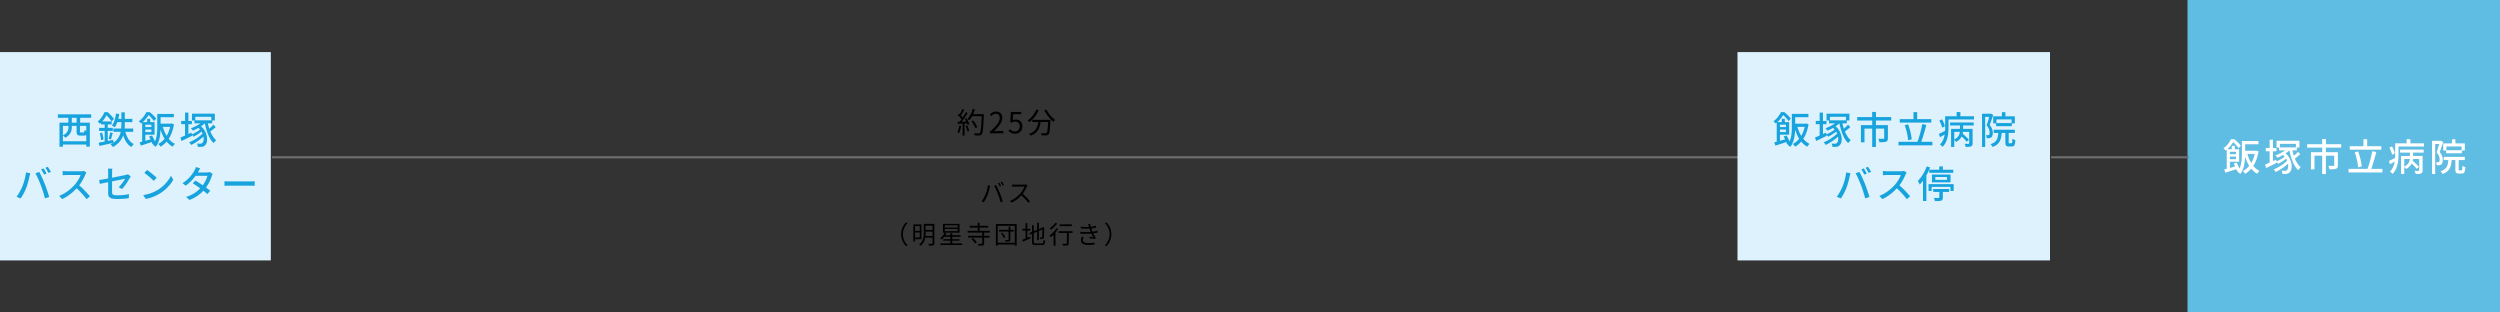
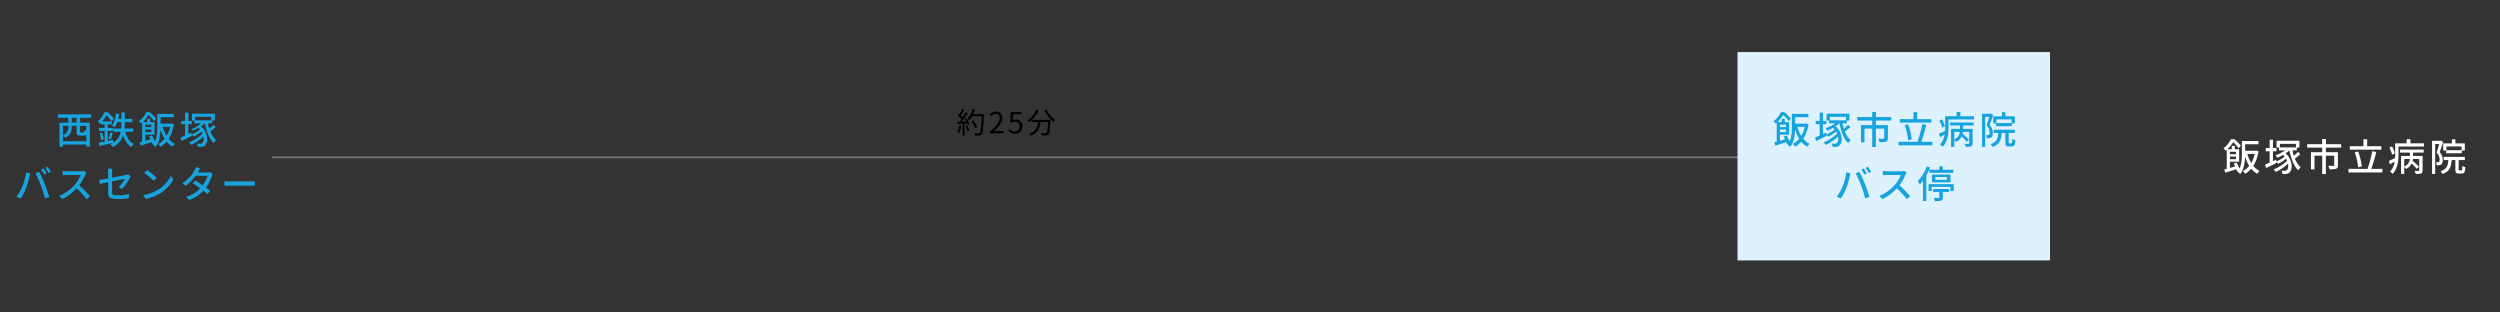
<svg xmlns="http://www.w3.org/2000/svg" width="1200" height="150" viewBox="0 0 1200 150">
  <rect x="0" y="0" width="1200" height="150" fill="#333333" stroke="none" />
  <g transform="translate(-360 -3103)">
-     <path d="M0,0H130V100H0Z" transform="translate(360 3128)" fill="#ddf2fd" />
-     <path d="M25.644,19.794h12.51V21.36H25.644Zm-1.1-8.928h14.58V22.4h-1.71V12.432H26.2V22.44H24.546Zm8.208.684h1.638v3.564a.6.6,0,0,0,.081.387.6.6,0,0,0,.387.081h1.206a.423.423,0,0,0,.288-.081.6.6,0,0,0,.135-.333,6,6,0,0,0,.063-.774,2.155,2.155,0,0,0,.414.243,4.972,4.972,0,0,0,.522.207q.27.09.5.162a4.581,4.581,0,0,1-.288,1.269,1.237,1.237,0,0,1-.54.639,1.889,1.889,0,0,1-.882.18H34.608a2.885,2.885,0,0,1-1.152-.18,1.011,1.011,0,0,1-.549-.612,3.68,3.68,0,0,1-.153-1.188ZM23.79,6.888H39.774V8.544H23.79Zm5,1.206h1.674v3.672H28.794Zm3.978,0h1.71v3.672h-1.71Zm-3.888,3.15h1.584v1.764a7.055,7.055,0,0,1-.243,1.791,4.865,4.865,0,0,1-.918,1.782A5.892,5.892,0,0,1,27.336,18.1,2.409,2.409,0,0,0,27,17.724q-.225-.216-.459-.423a2.913,2.913,0,0,0-.414-.315A5.493,5.493,0,0,0,27.9,15.735a3.608,3.608,0,0,0,.783-1.386,5.125,5.125,0,0,0,.2-1.377ZM50.43,13.692h9.5v1.584h-9.5Zm5.562.882a13.453,13.453,0,0,0,1.512,3.96,6.6,6.6,0,0,0,2.718,2.61,3.359,3.359,0,0,0-.414.414q-.216.252-.414.513a3.845,3.845,0,0,0-.324.5,7.807,7.807,0,0,1-2.88-3.1,17.659,17.659,0,0,1-1.62-4.59Zm-4.3-8.082,1.584.27a24.115,24.115,0,0,1-.855,3.519,11.88,11.88,0,0,1-1.305,2.835,2.71,2.71,0,0,0-.4-.279q-.261-.153-.531-.3t-.468-.234a9.145,9.145,0,0,0,1.251-2.592A19.357,19.357,0,0,0,51.69,6.492Zm2.574-.558H55.9V11.64q0,1.08-.1,2.232a13.3,13.3,0,0,1-.414,2.322,10.444,10.444,0,0,1-.936,2.3A9.608,9.608,0,0,1,52.8,20.667a11.818,11.818,0,0,1-2.565,1.9,4.789,4.789,0,0,0-.333-.414q-.207-.234-.432-.459a4.154,4.154,0,0,0-.441-.387,10.305,10.305,0,0,0,2.484-1.674,7.994,7.994,0,0,0,1.53-1.926,8.474,8.474,0,0,0,.819-2.052,11.983,11.983,0,0,0,.333-2.07q.072-1.026.072-1.944ZM52.1,9.048H59.52v1.584H51.726ZM44.49,10.272H49.6v1.44H44.49Zm-.918,3.1H50.16v1.476H43.572Zm.306,2.574,1.116-.27a14.284,14.284,0,0,1,.459,1.7,13.1,13.1,0,0,1,.243,1.575l-1.206.324a10,10,0,0,0-.2-1.611Q44.112,16.734,43.878,15.942Zm-.5,4.536q.9-.162,2.034-.378t2.394-.468l2.52-.5.144,1.422q-1.764.4-3.546.783l-3.186.693Zm5.49-4.968,1.278.324q-.234.792-.468,1.647t-.432,1.449l-1.08-.306q.126-.432.261-.981t.261-1.116Q48.81,15.96,48.864,15.51Zm-2.628-4.68h1.476v9.756l-1.476.252Zm-.072-5.022h.882V6.15h.5v.432a22.248,22.248,0,0,1-1.413,2.34,14.076,14.076,0,0,1-2.223,2.52,3.223,3.223,0,0,0-.288-.4,4.863,4.863,0,0,0-.378-.4,2.737,2.737,0,0,0-.36-.3A10.455,10.455,0,0,0,44.31,8.895a12.965,12.965,0,0,0,1.1-1.584A12.151,12.151,0,0,0,46.164,5.808Zm.288,0h1.224q.522.468,1.1,1.044t1.08,1.143a13.015,13.015,0,0,1,.828,1.017l-1.116,1.3a12.343,12.343,0,0,0-.756-1.071q-.468-.6-1.008-1.2a11.848,11.848,0,0,0-1.044-1.026h-.306Zm25.6,5.544h6.174V12.9H72.048Zm1.944,1.008a20.022,20.022,0,0,0,1.323,3.627A12.766,12.766,0,0,0,77.3,18.993,9.147,9.147,0,0,0,80,21.072a3.849,3.849,0,0,0-.4.387,6.239,6.239,0,0,0-.414.5,4.935,4.935,0,0,0-.315.468,10.594,10.594,0,0,1-2.8-2.358,13.832,13.832,0,0,1-2.052-3.321,25.59,25.59,0,0,1-1.4-4.059ZM66.648,9.03h1.458v2.106H66.648Zm-2.412,1.6h1.53v10.1h-1.53Zm.918,2.376H69.42v1.17H65.154ZM63.03,20.316q.792-.2,1.809-.468t2.151-.594l2.268-.648.2,1.368q-1.53.522-3.06,1.017t-2.79.909Zm4.536-2.772,1.368-.522q.342.576.675,1.224t.6,1.269a9.832,9.832,0,0,1,.414,1.107l-1.458.63a8.577,8.577,0,0,0-.387-1.143q-.261-.639-.576-1.314T67.566,17.544Zm-2.412-6.912h5.04v5.994h-5.04V15.4h3.51V11.856h-3.51Zm7.164-3.96h7.128V8.256H72.318Zm-.828,0h1.6v6.282q0,1.08-.09,2.34a24.008,24.008,0,0,1-.324,2.556,13.336,13.336,0,0,1-.7,2.493,8.324,8.324,0,0,1-1.242,2.169,2,2,0,0,0-.378-.351q-.252-.189-.5-.36a3.132,3.132,0,0,0-.45-.261,7.715,7.715,0,0,0,1.134-1.989,12.112,12.112,0,0,0,.621-2.214,18.533,18.533,0,0,0,.27-2.268q.063-1.125.063-2.115Zm6.408,4.68H78.2l.306-.054.99.36a20.243,20.243,0,0,1-1.368,4.815,13.684,13.684,0,0,1-2.214,3.573,11.309,11.309,0,0,1-2.862,2.376,5.13,5.13,0,0,0-.306-.441q-.2-.261-.414-.5a3.291,3.291,0,0,0-.378-.36,10.185,10.185,0,0,0,2.709-2.115,11.785,11.785,0,0,0,2.025-3.132A16.409,16.409,0,0,0,77.9,11.694ZM66.27,5.808h.918V6.15h.5v.468q-.378.666-.945,1.467a17.781,17.781,0,0,1-1.314,1.629,13.958,13.958,0,0,1-1.7,1.584,3.9,3.9,0,0,0-.315-.387q-.189-.207-.4-.4a2.1,2.1,0,0,0-.4-.3,10.357,10.357,0,0,0,2.241-2.151A13.047,13.047,0,0,0,66.27,5.808Zm.45,0h1.152q.558.45,1.152,1T70.14,7.914a10.473,10.473,0,0,1,.846,1.008l-1.08,1.206a12.481,12.481,0,0,0-.774-1.017q-.486-.585-1.044-1.17a10.694,10.694,0,0,0-1.08-1H66.72Zm16.254,4.23H88.1v1.584h-5.13Zm6.372-.288H97.86v1.44H89.346ZM84.828,6.06h1.6V17.382h-1.6ZM82.614,17.994q1.008-.4,2.421-1.035t2.853-1.305l.378,1.494L85.62,18.471q-1.35.675-2.484,1.2ZM88.14,6.564H99.12V9.822H97.446V8.058h-7.7V9.822h-1.6Zm2.556,6.39,1.188-.774a8.037,8.037,0,0,1,1.989,1.962A8.4,8.4,0,0,1,95.007,16.4a8.013,8.013,0,0,1,.4,2.223,5.623,5.623,0,0,1-.243,1.89,2.6,2.6,0,0,1-.774,1.242,2.459,2.459,0,0,1-.909.585,3.391,3.391,0,0,1-1.071.153q-.288.018-.675.009t-.765-.027a4.456,4.456,0,0,0-.126-.792,2.944,2.944,0,0,0-.306-.792q.45.054.855.072t.675.018a2.2,2.2,0,0,0,.585-.072.973.973,0,0,0,.477-.324,1.608,1.608,0,0,0,.5-.882,4.712,4.712,0,0,0,.117-1.449,6.216,6.216,0,0,0-.378-1.764,7.759,7.759,0,0,0-.981-1.845A7.535,7.535,0,0,0,90.7,12.954Zm2.682-2.682,1.314.576a14.444,14.444,0,0,1-1.8,1.476,22.807,22.807,0,0,1-2.124,1.323q-1.1.6-2.124,1.071-.108-.144-.3-.36t-.378-.441a2.407,2.407,0,0,0-.351-.351,22.3,22.3,0,0,0,2.106-.891,17.545,17.545,0,0,0,2.007-1.134A12.736,12.736,0,0,0,93.378,10.272Zm2.25.252a26.775,26.775,0,0,0,.639,2.637,18.713,18.713,0,0,0,.918,2.466,14.045,14.045,0,0,0,1.179,2.106,7.175,7.175,0,0,0,1.44,1.575,3.825,3.825,0,0,0-.441.387q-.243.243-.468.5a3.9,3.9,0,0,0-.369.5,10.015,10.015,0,0,1-1.89-2.547,19.3,19.3,0,0,1-1.413-3.42,37.364,37.364,0,0,1-.981-3.9Zm-3.348,3.4,1.062.72a14.073,14.073,0,0,1-1.287,1.044q-.765.558-1.584,1.062t-1.539.864q-.18-.252-.45-.576a3.114,3.114,0,0,0-.54-.522,13.442,13.442,0,0,0,1.539-.7q.819-.432,1.575-.927A7.7,7.7,0,0,0,92.28,13.926Zm1.062,2.034,1.134.792a15.892,15.892,0,0,1-1.4,1.332q-.8.684-1.719,1.332t-1.845,1.206a18.158,18.158,0,0,1-1.791.954,4.726,4.726,0,0,0-.414-.657,4.408,4.408,0,0,0-.54-.621,15.313,15.313,0,0,0,1.782-.81q.918-.486,1.818-1.071A18.331,18.331,0,0,0,92.037,17.2,11.413,11.413,0,0,0,93.342,15.96Zm5.13-4.14,1.062,1.242q-.756.63-1.584,1.287a15.948,15.948,0,0,1-1.53,1.089l-.81-1.026q.45-.324.981-.765t1.035-.927A11.061,11.061,0,0,0,98.472,11.82ZM16.9,32.834a7.22,7.22,0,0,1,.5.756q.261.45.513.9t.432.81l-1.17.5q-.27-.54-.675-1.26a13.588,13.588,0,0,0-.765-1.224Zm2.034-.774q.234.342.513.792t.549.891q.27.441.432.765l-1.17.522q-.288-.576-.693-1.278a12.1,12.1,0,0,0-.783-1.206Zm-12.2,9.45q.288-.738.567-1.566t.513-1.719q.234-.891.405-1.773t.261-1.692l2.034.414q-.054.234-.126.513t-.135.549q-.063.27-.117.468-.09.432-.243,1.107t-.369,1.44q-.216.765-.459,1.548t-.513,1.449q-.324.846-.756,1.737T6.87,45.722q-.486.846-.972,1.548l-1.962-.828A20.107,20.107,0,0,0,5.52,43.985,24.87,24.87,0,0,0,6.726,41.51Zm8.874-.558q-.27-.7-.6-1.494t-.684-1.593q-.351-.8-.693-1.5t-.63-1.206l1.854-.612q.27.5.621,1.206t.711,1.5q.36.8.7,1.593t.612,1.476q.252.648.549,1.458t.594,1.665q.3.855.549,1.656t.432,1.449l-2.052.666q-.234-.99-.558-2.07t-.675-2.16Q15.978,41.906,15.6,40.952Zm21.87-6.066a2.75,2.75,0,0,0-.27.414,4.048,4.048,0,0,0-.252.522q-.378.864-.927,1.926a23.378,23.378,0,0,1-1.242,2.115A17.593,17.593,0,0,1,33.33,41.78a26.16,26.16,0,0,1-2.187,2.214,23.785,23.785,0,0,1-2.529,1.989,19.719,19.719,0,0,1-2.754,1.575L24.4,46.028a17.465,17.465,0,0,0,2.817-1.422,20.312,20.312,0,0,0,2.529-1.854,21.805,21.805,0,0,0,2.052-2,15.2,15.2,0,0,0,1.188-1.521,17.314,17.314,0,0,0,1.026-1.683A7.947,7.947,0,0,0,34.662,36H28.056q-.342,0-.747.027t-.738.054q-.333.027-.477.027V34.076q.18.018.54.045l.756.054q.4.027.666.027h6.678a7.135,7.135,0,0,0,.918-.054,4.123,4.123,0,0,0,.648-.126Zm-3.906,5.706q.72.594,1.512,1.332t1.548,1.521q.756.783,1.413,1.5t1.107,1.278l-1.584,1.4q-.666-.9-1.53-1.89t-1.836-1.989q-.972-1-1.944-1.863Zm14.346,4.05V34.8q0-.288-.009-.612t-.036-.648a4.591,4.591,0,0,0-.081-.576h2.142a8.43,8.43,0,0,0-.108.9q-.036.5-.036.936v9.36a2.086,2.086,0,0,0,.18.945,1.056,1.056,0,0,0,.72.495,6.458,6.458,0,0,0,1.566.144q1.008,0,1.962-.063t1.872-.189q.918-.126,1.818-.306l-.072,1.944q-.774.108-1.674.2t-1.9.135q-1,.045-2.043.045a11.126,11.126,0,0,1-2.232-.18,3.183,3.183,0,0,1-1.3-.531,1.739,1.739,0,0,1-.612-.891A4.4,4.4,0,0,1,47.91,44.642Zm10.836-7.974q-.09.162-.243.4t-.261.432q-.306.558-.729,1.251T56.6,40.16q-.486.72-1.017,1.386a14.187,14.187,0,0,1-1.053,1.188l-1.566-.918a12.719,12.719,0,0,0,1.251-1.332q.6-.738,1.08-1.458a12.132,12.132,0,0,0,.729-1.224q-.162.036-.783.162l-1.557.315-2.052.414-2.268.459q-1.152.234-2.214.441t-1.908.387q-.846.18-1.314.288l-.342-1.89q.5-.054,1.359-.189t1.926-.333q1.071-.2,2.241-.423t2.3-.45l2.133-.423q1-.2,1.719-.351t1.026-.225a6.173,6.173,0,0,0,.621-.162,2.072,2.072,0,0,0,.477-.216Zm7.848-3.078q.486.324,1.116.8T69,35.408q.657.54,1.251,1.044a10.407,10.407,0,0,1,.954.9L69.78,38.81q-.342-.36-.9-.873t-1.2-1.062q-.639-.549-1.269-1.044t-1.134-.837ZM64.74,45.632a20.407,20.407,0,0,0,2.79-.621,18.109,18.109,0,0,0,2.349-.882,19.862,19.862,0,0,0,1.935-1.017,15.971,15.971,0,0,0,2.655-2.034A18.966,18.966,0,0,0,76.6,38.7a13.663,13.663,0,0,0,1.458-2.376l1.1,1.962a16.336,16.336,0,0,1-1.593,2.34,19.619,19.619,0,0,1-2.133,2.241A17.764,17.764,0,0,1,72.84,44.8a22.2,22.2,0,0,1-1.971,1.08,19.214,19.214,0,0,1-2.3.936,18.769,18.769,0,0,1-2.619.666Zm25.038-6.966q.846.5,1.818,1.125t1.944,1.3q.972.675,1.845,1.305t1.5,1.17l-1.332,1.584q-.612-.558-1.467-1.242t-1.836-1.4q-.981-.72-1.944-1.377t-1.773-1.179Zm8.334-3.186a4.893,4.893,0,0,0-.261.531q-.135.315-.225.585A18.526,18.526,0,0,1,96.9,38.5a19.283,19.283,0,0,1-1.1,2.115A16.909,16.909,0,0,1,91.317,45.6a16.991,16.991,0,0,1-4.365,2.367l-1.638-1.44a15.892,15.892,0,0,0,3.141-1.314,15.161,15.161,0,0,0,2.439-1.683,16.33,16.33,0,0,0,1.854-1.845,13.737,13.737,0,0,0,1.233-1.728,17.625,17.625,0,0,0,.99-1.872,9.55,9.55,0,0,0,.6-1.692H89.148l.684-1.62H95.3a4.969,4.969,0,0,0,.738-.054,3.294,3.294,0,0,0,.612-.144ZM92.1,32.816q-.27.4-.531.864t-.4.738A22.944,22.944,0,0,1,89.7,36.632,21.554,21.554,0,0,1,87.654,39a18.232,18.232,0,0,1-2.52,2.115L83.6,39.926a15.127,15.127,0,0,0,2.691-2.088,16.963,16.963,0,0,0,1.881-2.178,17.624,17.624,0,0,0,1.188-1.872,6.667,6.667,0,0,0,.369-.747,6.547,6.547,0,0,0,.315-.873Zm11.646,6.156.747.045q.441.027.954.045t.981.018h9.792q.648,0,1.17-.045t.846-.063V41.2l-.864-.054q-.558-.036-1.152-.036h-9.792q-.738,0-1.476.027t-1.206.063Z" transform="translate(364 3151)" fill="#17a3dd" />
+     <path d="M25.644,19.794h12.51V21.36H25.644Zm-1.1-8.928h14.58V22.4h-1.71V12.432H26.2V22.44H24.546Zm8.208.684h1.638v3.564a.6.6,0,0,0,.081.387.6.6,0,0,0,.387.081h1.206a.423.423,0,0,0,.288-.081.6.6,0,0,0,.135-.333,6,6,0,0,0,.063-.774,2.155,2.155,0,0,0,.414.243,4.972,4.972,0,0,0,.522.207q.27.09.5.162a4.581,4.581,0,0,1-.288,1.269,1.237,1.237,0,0,1-.54.639,1.889,1.889,0,0,1-.882.18H34.608a2.885,2.885,0,0,1-1.152-.18,1.011,1.011,0,0,1-.549-.612,3.68,3.68,0,0,1-.153-1.188ZM23.79,6.888H39.774V8.544H23.79Zm5,1.206h1.674v3.672H28.794Zm3.978,0h1.71v3.672h-1.71Zm-3.888,3.15h1.584v1.764a7.055,7.055,0,0,1-.243,1.791,4.865,4.865,0,0,1-.918,1.782A5.892,5.892,0,0,1,27.336,18.1,2.409,2.409,0,0,0,27,17.724q-.225-.216-.459-.423a2.913,2.913,0,0,0-.414-.315A5.493,5.493,0,0,0,27.9,15.735a3.608,3.608,0,0,0,.783-1.386,5.125,5.125,0,0,0,.2-1.377ZM50.43,13.692h9.5v1.584h-9.5Zm5.562.882a13.453,13.453,0,0,0,1.512,3.96,6.6,6.6,0,0,0,2.718,2.61,3.359,3.359,0,0,0-.414.414q-.216.252-.414.513a3.845,3.845,0,0,0-.324.5,7.807,7.807,0,0,1-2.88-3.1,17.659,17.659,0,0,1-1.62-4.59Zm-4.3-8.082,1.584.27a24.115,24.115,0,0,1-.855,3.519,11.88,11.88,0,0,1-1.305,2.835,2.71,2.71,0,0,0-.4-.279q-.261-.153-.531-.3t-.468-.234a9.145,9.145,0,0,0,1.251-2.592A19.357,19.357,0,0,0,51.69,6.492Zm2.574-.558H55.9V11.64q0,1.08-.1,2.232a13.3,13.3,0,0,1-.414,2.322,10.444,10.444,0,0,1-.936,2.3A9.608,9.608,0,0,1,52.8,20.667a11.818,11.818,0,0,1-2.565,1.9,4.789,4.789,0,0,0-.333-.414q-.207-.234-.432-.459a4.154,4.154,0,0,0-.441-.387,10.305,10.305,0,0,0,2.484-1.674,7.994,7.994,0,0,0,1.53-1.926,8.474,8.474,0,0,0,.819-2.052,11.983,11.983,0,0,0,.333-2.07q.072-1.026.072-1.944ZM52.1,9.048H59.52v1.584H51.726ZM44.49,10.272H49.6v1.44H44.49Zm-.918,3.1H50.16v1.476H43.572Zm.306,2.574,1.116-.27a14.284,14.284,0,0,1,.459,1.7,13.1,13.1,0,0,1,.243,1.575l-1.206.324a10,10,0,0,0-.2-1.611Q44.112,16.734,43.878,15.942Zm-.5,4.536q.9-.162,2.034-.378t2.394-.468l2.52-.5.144,1.422q-1.764.4-3.546.783l-3.186.693Zm5.49-4.968,1.278.324q-.234.792-.468,1.647t-.432,1.449l-1.08-.306q.126-.432.261-.981t.261-1.116Q48.81,15.96,48.864,15.51Zm-2.628-4.68h1.476v9.756l-1.476.252Zm-.072-5.022h.882V6.15h.5v.432a22.248,22.248,0,0,1-1.413,2.34,14.076,14.076,0,0,1-2.223,2.52,3.223,3.223,0,0,0-.288-.4,4.863,4.863,0,0,0-.378-.4,2.737,2.737,0,0,0-.36-.3A10.455,10.455,0,0,0,44.31,8.895a12.965,12.965,0,0,0,1.1-1.584A12.151,12.151,0,0,0,46.164,5.808Zm.288,0h1.224q.522.468,1.1,1.044t1.08,1.143a13.015,13.015,0,0,1,.828,1.017l-1.116,1.3a12.343,12.343,0,0,0-.756-1.071q-.468-.6-1.008-1.2a11.848,11.848,0,0,0-1.044-1.026h-.306Zm25.6,5.544h6.174V12.9H72.048Zm1.944,1.008a20.022,20.022,0,0,0,1.323,3.627A12.766,12.766,0,0,0,77.3,18.993,9.147,9.147,0,0,0,80,21.072a3.849,3.849,0,0,0-.4.387,6.239,6.239,0,0,0-.414.5,4.935,4.935,0,0,0-.315.468,10.594,10.594,0,0,1-2.8-2.358,13.832,13.832,0,0,1-2.052-3.321,25.59,25.59,0,0,1-1.4-4.059ZM66.648,9.03h1.458v2.106H66.648Zm-2.412,1.6h1.53v10.1h-1.53Zm.918,2.376H69.42v1.17H65.154ZM63.03,20.316q.792-.2,1.809-.468t2.151-.594l2.268-.648.2,1.368q-1.53.522-3.06,1.017t-2.79.909Zm4.536-2.772,1.368-.522q.342.576.675,1.224t.6,1.269a9.832,9.832,0,0,1,.414,1.107l-1.458.63a8.577,8.577,0,0,0-.387-1.143q-.261-.639-.576-1.314T67.566,17.544Zm-2.412-6.912h5.04v5.994h-5.04V15.4h3.51V11.856h-3.51Zm7.164-3.96h7.128V8.256H72.318Zm-.828,0h1.6v6.282q0,1.08-.09,2.34a24.008,24.008,0,0,1-.324,2.556,13.336,13.336,0,0,1-.7,2.493,8.324,8.324,0,0,1-1.242,2.169,2,2,0,0,0-.378-.351q-.252-.189-.5-.36a3.132,3.132,0,0,0-.45-.261,7.715,7.715,0,0,0,1.134-1.989,12.112,12.112,0,0,0,.621-2.214,18.533,18.533,0,0,0,.27-2.268q.063-1.125.063-2.115Zm6.408,4.68H78.2l.306-.054.99.36a20.243,20.243,0,0,1-1.368,4.815,13.684,13.684,0,0,1-2.214,3.573,11.309,11.309,0,0,1-2.862,2.376,5.13,5.13,0,0,0-.306-.441q-.2-.261-.414-.5a3.291,3.291,0,0,0-.378-.36,10.185,10.185,0,0,0,2.709-2.115,11.785,11.785,0,0,0,2.025-3.132A16.409,16.409,0,0,0,77.9,11.694ZM66.27,5.808h.918V6.15h.5v.468q-.378.666-.945,1.467a17.781,17.781,0,0,1-1.314,1.629,13.958,13.958,0,0,1-1.7,1.584,3.9,3.9,0,0,0-.315-.387q-.189-.207-.4-.4a2.1,2.1,0,0,0-.4-.3,10.357,10.357,0,0,0,2.241-2.151A13.047,13.047,0,0,0,66.27,5.808Zm.45,0h1.152q.558.45,1.152,1T70.14,7.914a10.473,10.473,0,0,1,.846,1.008l-1.08,1.206a12.481,12.481,0,0,0-.774-1.017q-.486-.585-1.044-1.17a10.694,10.694,0,0,0-1.08-1H66.72Zm16.254,4.23H88.1v1.584h-5.13Zm6.372-.288H97.86v1.44H89.346ZM84.828,6.06h1.6V17.382h-1.6ZM82.614,17.994q1.008-.4,2.421-1.035t2.853-1.305l.378,1.494L85.62,18.471q-1.35.675-2.484,1.2ZM88.14,6.564H99.12V9.822H97.446V8.058h-7.7V9.822h-1.6Zm2.556,6.39,1.188-.774a8.037,8.037,0,0,1,1.989,1.962A8.4,8.4,0,0,1,95.007,16.4a8.013,8.013,0,0,1,.4,2.223,5.623,5.623,0,0,1-.243,1.89,2.6,2.6,0,0,1-.774,1.242,2.459,2.459,0,0,1-.909.585,3.391,3.391,0,0,1-1.071.153q-.288.018-.675.009t-.765-.027a4.456,4.456,0,0,0-.126-.792,2.944,2.944,0,0,0-.306-.792q.45.054.855.072t.675.018a2.2,2.2,0,0,0,.585-.072.973.973,0,0,0,.477-.324,1.608,1.608,0,0,0,.5-.882,4.712,4.712,0,0,0,.117-1.449,6.216,6.216,0,0,0-.378-1.764,7.759,7.759,0,0,0-.981-1.845A7.535,7.535,0,0,0,90.7,12.954Zm2.682-2.682,1.314.576a14.444,14.444,0,0,1-1.8,1.476,22.807,22.807,0,0,1-2.124,1.323q-1.1.6-2.124,1.071-.108-.144-.3-.36t-.378-.441A12.736,12.736,0,0,0,93.378,10.272Zm2.25.252a26.775,26.775,0,0,0,.639,2.637,18.713,18.713,0,0,0,.918,2.466,14.045,14.045,0,0,0,1.179,2.106,7.175,7.175,0,0,0,1.44,1.575,3.825,3.825,0,0,0-.441.387q-.243.243-.468.5a3.9,3.9,0,0,0-.369.5,10.015,10.015,0,0,1-1.89-2.547,19.3,19.3,0,0,1-1.413-3.42,37.364,37.364,0,0,1-.981-3.9Zm-3.348,3.4,1.062.72a14.073,14.073,0,0,1-1.287,1.044q-.765.558-1.584,1.062t-1.539.864q-.18-.252-.45-.576a3.114,3.114,0,0,0-.54-.522,13.442,13.442,0,0,0,1.539-.7q.819-.432,1.575-.927A7.7,7.7,0,0,0,92.28,13.926Zm1.062,2.034,1.134.792a15.892,15.892,0,0,1-1.4,1.332q-.8.684-1.719,1.332t-1.845,1.206a18.158,18.158,0,0,1-1.791.954,4.726,4.726,0,0,0-.414-.657,4.408,4.408,0,0,0-.54-.621,15.313,15.313,0,0,0,1.782-.81q.918-.486,1.818-1.071A18.331,18.331,0,0,0,92.037,17.2,11.413,11.413,0,0,0,93.342,15.96Zm5.13-4.14,1.062,1.242q-.756.63-1.584,1.287a15.948,15.948,0,0,1-1.53,1.089l-.81-1.026q.45-.324.981-.765t1.035-.927A11.061,11.061,0,0,0,98.472,11.82ZM16.9,32.834a7.22,7.22,0,0,1,.5.756q.261.45.513.9t.432.81l-1.17.5q-.27-.54-.675-1.26a13.588,13.588,0,0,0-.765-1.224Zm2.034-.774q.234.342.513.792t.549.891q.27.441.432.765l-1.17.522q-.288-.576-.693-1.278a12.1,12.1,0,0,0-.783-1.206Zm-12.2,9.45q.288-.738.567-1.566t.513-1.719q.234-.891.405-1.773t.261-1.692l2.034.414q-.054.234-.126.513t-.135.549q-.063.27-.117.468-.09.432-.243,1.107t-.369,1.44q-.216.765-.459,1.548t-.513,1.449q-.324.846-.756,1.737T6.87,45.722q-.486.846-.972,1.548l-1.962-.828A20.107,20.107,0,0,0,5.52,43.985,24.87,24.87,0,0,0,6.726,41.51Zm8.874-.558q-.27-.7-.6-1.494t-.684-1.593q-.351-.8-.693-1.5t-.63-1.206l1.854-.612q.27.5.621,1.206t.711,1.5q.36.8.7,1.593t.612,1.476q.252.648.549,1.458t.594,1.665q.3.855.549,1.656t.432,1.449l-2.052.666q-.234-.99-.558-2.07t-.675-2.16Q15.978,41.906,15.6,40.952Zm21.87-6.066a2.75,2.75,0,0,0-.27.414,4.048,4.048,0,0,0-.252.522q-.378.864-.927,1.926a23.378,23.378,0,0,1-1.242,2.115A17.593,17.593,0,0,1,33.33,41.78a26.16,26.16,0,0,1-2.187,2.214,23.785,23.785,0,0,1-2.529,1.989,19.719,19.719,0,0,1-2.754,1.575L24.4,46.028a17.465,17.465,0,0,0,2.817-1.422,20.312,20.312,0,0,0,2.529-1.854,21.805,21.805,0,0,0,2.052-2,15.2,15.2,0,0,0,1.188-1.521,17.314,17.314,0,0,0,1.026-1.683A7.947,7.947,0,0,0,34.662,36H28.056q-.342,0-.747.027t-.738.054q-.333.027-.477.027V34.076q.18.018.54.045l.756.054q.4.027.666.027h6.678a7.135,7.135,0,0,0,.918-.054,4.123,4.123,0,0,0,.648-.126Zm-3.906,5.706q.72.594,1.512,1.332t1.548,1.521q.756.783,1.413,1.5t1.107,1.278l-1.584,1.4q-.666-.9-1.53-1.89t-1.836-1.989q-.972-1-1.944-1.863Zm14.346,4.05V34.8q0-.288-.009-.612t-.036-.648a4.591,4.591,0,0,0-.081-.576h2.142a8.43,8.43,0,0,0-.108.9q-.036.5-.036.936v9.36a2.086,2.086,0,0,0,.18.945,1.056,1.056,0,0,0,.72.495,6.458,6.458,0,0,0,1.566.144q1.008,0,1.962-.063t1.872-.189q.918-.126,1.818-.306l-.072,1.944q-.774.108-1.674.2t-1.9.135q-1,.045-2.043.045a11.126,11.126,0,0,1-2.232-.18,3.183,3.183,0,0,1-1.3-.531,1.739,1.739,0,0,1-.612-.891A4.4,4.4,0,0,1,47.91,44.642Zm10.836-7.974q-.09.162-.243.4t-.261.432q-.306.558-.729,1.251T56.6,40.16q-.486.72-1.017,1.386a14.187,14.187,0,0,1-1.053,1.188l-1.566-.918a12.719,12.719,0,0,0,1.251-1.332q.6-.738,1.08-1.458a12.132,12.132,0,0,0,.729-1.224q-.162.036-.783.162l-1.557.315-2.052.414-2.268.459q-1.152.234-2.214.441t-1.908.387q-.846.18-1.314.288l-.342-1.89q.5-.054,1.359-.189t1.926-.333q1.071-.2,2.241-.423t2.3-.45l2.133-.423q1-.2,1.719-.351t1.026-.225a6.173,6.173,0,0,0,.621-.162,2.072,2.072,0,0,0,.477-.216Zm7.848-3.078q.486.324,1.116.8T69,35.408q.657.54,1.251,1.044a10.407,10.407,0,0,1,.954.9L69.78,38.81q-.342-.36-.9-.873t-1.2-1.062q-.639-.549-1.269-1.044t-1.134-.837ZM64.74,45.632a20.407,20.407,0,0,0,2.79-.621,18.109,18.109,0,0,0,2.349-.882,19.862,19.862,0,0,0,1.935-1.017,15.971,15.971,0,0,0,2.655-2.034A18.966,18.966,0,0,0,76.6,38.7a13.663,13.663,0,0,0,1.458-2.376l1.1,1.962a16.336,16.336,0,0,1-1.593,2.34,19.619,19.619,0,0,1-2.133,2.241A17.764,17.764,0,0,1,72.84,44.8a22.2,22.2,0,0,1-1.971,1.08,19.214,19.214,0,0,1-2.3.936,18.769,18.769,0,0,1-2.619.666Zm25.038-6.966q.846.5,1.818,1.125t1.944,1.3q.972.675,1.845,1.305t1.5,1.17l-1.332,1.584q-.612-.558-1.467-1.242t-1.836-1.4q-.981-.72-1.944-1.377t-1.773-1.179Zm8.334-3.186a4.893,4.893,0,0,0-.261.531q-.135.315-.225.585A18.526,18.526,0,0,1,96.9,38.5a19.283,19.283,0,0,1-1.1,2.115A16.909,16.909,0,0,1,91.317,45.6a16.991,16.991,0,0,1-4.365,2.367l-1.638-1.44a15.892,15.892,0,0,0,3.141-1.314,15.161,15.161,0,0,0,2.439-1.683,16.33,16.33,0,0,0,1.854-1.845,13.737,13.737,0,0,0,1.233-1.728,17.625,17.625,0,0,0,.99-1.872,9.55,9.55,0,0,0,.6-1.692H89.148l.684-1.62H95.3a4.969,4.969,0,0,0,.738-.054,3.294,3.294,0,0,0,.612-.144ZM92.1,32.816q-.27.4-.531.864t-.4.738A22.944,22.944,0,0,1,89.7,36.632,21.554,21.554,0,0,1,87.654,39a18.232,18.232,0,0,1-2.52,2.115L83.6,39.926a15.127,15.127,0,0,0,2.691-2.088,16.963,16.963,0,0,0,1.881-2.178,17.624,17.624,0,0,0,1.188-1.872,6.667,6.667,0,0,0,.369-.747,6.547,6.547,0,0,0,.315-.873Zm11.646,6.156.747.045q.441.027.954.045t.981.018h9.792q.648,0,1.17-.045t.846-.063V41.2l-.864-.054q-.558-.036-1.152-.036h-9.792q-.738,0-1.476.027t-1.206.063Z" transform="translate(364 3151)" fill="#17a3dd" />
    <path d="M704,.5H0v-1H704Z" transform="translate(490.5 3178.5)" fill="#707070" />
-     <path d="M96.58,4.652l-.636.264a13.713,13.713,0,0,1,.972,1.668l.648-.288A13.847,13.847,0,0,0,96.58,4.652Zm1.32-.48-.636.264a11.43,11.43,0,0,1,1,1.656l.648-.288A13.954,13.954,0,0,0,97.9,4.172Zm-7.884,6.216a15.762,15.762,0,0,1-1.848,3.264l1.02.432a17.4,17.4,0,0,0,1.764-3.3,26.313,26.313,0,0,0,1.092-3.756c.048-.252.144-.6.216-.864l-1.068-.228A18.291,18.291,0,0,1,90.016,10.388Zm5.9-.456a35.959,35.959,0,0,1,1.356,4.128l1.068-.348c-.312-1.08-.948-2.916-1.44-4.1a38.792,38.792,0,0,0-1.752-3.792l-.972.324A30.687,30.687,0,0,1,95.92,9.932Zm14.28-3.96-.612-.468a3.286,3.286,0,0,1-.9.1h-4.632c-.36,0-1.044-.048-1.212-.072V6.62c.132-.012.792-.06,1.212-.06h4.68A10.56,10.56,0,0,1,106.744,9.9,13.722,13.722,0,0,1,101.8,13.46l.768.8a15.213,15.213,0,0,0,4.68-3.5,27.707,27.707,0,0,1,3.3,3.564l.84-.72a33.288,33.288,0,0,0-3.5-3.588A15.188,15.188,0,0,0,109.9,6.5,3.442,3.442,0,0,1,110.2,5.972ZM49.54,29.44a7.973,7.973,0,0,0,2.388,5.712l.72-.372a7.5,7.5,0,0,1,0-10.68l-.72-.372A7.973,7.973,0,0,0,49.54,29.44ZM58.48,25.5v2.268H56.236V25.5Zm-2.244,5.472V28.588H58.48v2.388Zm3.072.828V24.7H55.4v8.208h.84V31.8Zm1.9-1.524a14.085,14.085,0,0,0,.072-1.56v-.54h3.348v2.1Zm3.42-4.968v2.052H61.276V25.312Zm.864-.84H60.412V28.72c0,1.86-.2,4.116-2.22,5.664a3.508,3.508,0,0,1,.66.612,6.119,6.119,0,0,0,2.232-3.9h3.54v2.64c0,.216-.084.288-.312.3-.192,0-.948.012-1.728-.012a3.07,3.07,0,0,1,.336.864,7.584,7.584,0,0,0,2.064-.156c.384-.156.5-.432.5-1Zm11.2,1.74H70.516V25.168h6.168Zm0,1.752H70.516V26.9h6.168Zm.9-3.516H69.64v4.236h7.944ZM74.068,33.82v-1.3H77.56V31.8H74.068V30.676h3.984v-.768H74.068v-.96h-.912v.96h-2.4a11.056,11.056,0,0,0,.54-.972l-.876-.24a7.589,7.589,0,0,1-2.2,2.748,4,4,0,0,1,.756.564,11.168,11.168,0,0,0,1.236-1.332h2.94V31.8H69.808v.72h3.348v1.3H68.4v.792h10.4V33.82Zm9.168-2.064a8.641,8.641,0,0,1,1.824,2.1l.816-.54A8.822,8.822,0,0,0,84,31.276Zm8.916-3.1v-.852H87.208v-1.56h4.068V25.4H87.208v-1.44H86.3V25.4H82.48v.852H86.3v1.56H81.448v.852h7.02V30.2H81.712v.852h6.756V33.8c0,.18-.072.24-.288.24s-1.008.012-1.836-.012a3.2,3.2,0,0,1,.312.876,9.036,9.036,0,0,0,2.184-.132c.408-.144.54-.42.54-.972V31.048h2.568V30.2H89.38V28.66Zm5.28.384a7.937,7.937,0,0,1,1.428,2.22l.7-.384a7.836,7.836,0,0,0-1.476-2.172Zm6.168-1.7h-1.632V25.816h-.84V27.34H96.544v.78h4.584V32c0,.18-.06.228-.24.228s-.816.012-1.5-.012a2.9,2.9,0,0,1,.276.78,6.126,6.126,0,0,0,1.824-.132c.36-.132.48-.372.48-.852V28.12H103.6Zm-7.692,6.18V25.372h8.184V33.52Zm-.888-9V34.912h.888v-.54h8.184v.54H105V24.52Zm15.1,3.156h1.4v-.852h-1.4V24.1h-.84v2.724H107.74v.852h1.536v3.8c-.624.264-1.2.492-1.644.648l.348.888c1.056-.468,2.412-1.068,3.684-1.656l-.18-.792c-.468.18-.924.384-1.368.576Zm4.02,6.168c-.78,0-.936-.156-.936-.792V28.9l1.608-.684V32.26h.852v-4.4l1.668-.708c0,1.908-.024,3.24-.084,3.528-.06.264-.18.312-.36.312-.132,0-.516,0-.8-.012a2.592,2.592,0,0,1,.216.768,5.107,5.107,0,0,0,1.128-.084.812.812,0,0,0,.636-.792,42.615,42.615,0,0,0,.12-4.488l.048-.168-.624-.24-.168.132-.192.168-1.584.66V23.956h-.852v3.336l-1.608.672V25.072h-.852v3.264l-1.3.54.348.78.948-.4v3.78c0,1.284.408,1.608,1.764,1.608h2.94c1.26,0,1.536-.528,1.68-2.16a2.277,2.277,0,0,1-.8-.348c-.084,1.38-.2,1.7-.9,1.7Zm17.34-9.156H125.62v.84h5.856Zm-7.86-.732a11.917,11.917,0,0,1-2.748,2.6,7.749,7.749,0,0,1,.528.708,14.741,14.741,0,0,0,3.072-2.976Zm.492,2.556a13.081,13.081,0,0,1-3.36,3.612,8.549,8.549,0,0,1,.624.744,14.117,14.117,0,0,0,1.356-1.248v5.328h.888V28.636a15.092,15.092,0,0,0,1.32-1.812Zm7.716,1.452H125.1v.852h4.008V33.76c0,.2-.072.252-.3.264s-1.02.012-1.872-.012a3.18,3.18,0,0,1,.288.864,9.064,9.064,0,0,0,2.256-.132c.4-.144.528-.42.528-.972V28.816h1.812Zm7.8-2.34a2.8,2.8,0,0,0,.084.3,24.043,24.043,0,0,1-3.96-.144l.06.876a28.754,28.754,0,0,0,4.128.084q.144.432.324.936c.072.2.156.408.24.624a26.9,26.9,0,0,1-4.98-.06l.048.9a34.917,34.917,0,0,0,5.28-.024,12.694,12.694,0,0,0,.936,1.728c-.384-.048-1.164-.132-1.8-.2l-.084.732a22.234,22.234,0,0,1,2.628.384l.492-.732a3.605,3.605,0,0,1-.444-.516,11.92,11.92,0,0,1-.84-1.488,18.711,18.711,0,0,0,2.172-.432l-.144-.9a13.258,13.258,0,0,1-2.4.516c-.1-.24-.192-.492-.276-.72-.084-.252-.18-.528-.264-.828a17.472,17.472,0,0,0,2.364-.48l-.132-.864a13.353,13.353,0,0,1-2.46.54,9.125,9.125,0,0,1-.288-1.428l-1.02.132C139.408,24.892,139.528,25.264,139.624,25.624Zm-2.364,5.2-.936-.192a3.486,3.486,0,0,0-.468,1.716c.012,1.536,1.332,2.232,3.684,2.232a18.25,18.25,0,0,0,2.808-.2l.036-.96a13.588,13.588,0,0,1-2.856.252c-1.884,0-2.772-.492-2.772-1.488A2.326,2.326,0,0,1,137.26,30.82Zm13.2-1.38a7.973,7.973,0,0,0-2.388-5.712l-.72.372a7.5,7.5,0,0,1,0,10.68l.72.372A7.973,7.973,0,0,0,150.46,29.44Z" transform="translate(743 3186)" />
    <path d="M0,0H150V100H0Z" transform="translate(1194 3128)" fill="#ddf2fd" />
    <path d="M11.648,11.352h6.174V12.9H11.648Zm1.944,1.008a20.022,20.022,0,0,0,1.323,3.627A12.766,12.766,0,0,0,16.9,18.993a9.147,9.147,0,0,0,2.7,2.079,3.849,3.849,0,0,0-.4.387,6.238,6.238,0,0,0-.414.5,4.935,4.935,0,0,0-.315.468,10.593,10.593,0,0,1-2.8-2.358,13.832,13.832,0,0,1-2.052-3.321,25.591,25.591,0,0,1-1.4-4.059ZM6.248,9.03H7.706v2.106H6.248Zm-2.412,1.6h1.53v10.1H3.836Zm.918,2.376H9.02v1.17H4.754ZM2.63,20.316q.792-.2,1.809-.468t2.151-.594l2.268-.648.2,1.368Q7.526,20.5,6,20.991t-2.79.909Zm4.536-2.772,1.368-.522q.342.576.675,1.224t.6,1.269a9.832,9.832,0,0,1,.414,1.107l-1.458.63a8.576,8.576,0,0,0-.387-1.143Q8.12,19.47,7.805,18.8T7.166,17.544ZM4.754,10.632h5.04v5.994H4.754V15.4h3.51V11.856H4.754Zm7.164-3.96h7.128V8.256H11.918Zm-.828,0h1.6v6.282q0,1.08-.09,2.34a24.009,24.009,0,0,1-.324,2.556,13.336,13.336,0,0,1-.7,2.493,8.324,8.324,0,0,1-1.242,2.169,2,2,0,0,0-.378-.351q-.252-.189-.5-.36A3.132,3.132,0,0,0,9,21.54a7.715,7.715,0,0,0,1.134-1.989,12.113,12.113,0,0,0,.621-2.214,18.534,18.534,0,0,0,.27-2.268q.063-1.125.063-2.115Zm6.408,4.68H17.8l.306-.054.99.36a20.243,20.243,0,0,1-1.368,4.815,13.685,13.685,0,0,1-2.214,3.573,11.309,11.309,0,0,1-2.862,2.376,5.129,5.129,0,0,0-.306-.441q-.2-.261-.414-.5a3.292,3.292,0,0,0-.378-.36,10.185,10.185,0,0,0,2.709-2.115,11.785,11.785,0,0,0,2.025-3.132A16.409,16.409,0,0,0,17.5,11.694ZM5.87,5.808h.918V6.15h.5v.468q-.378.666-.945,1.467A17.781,17.781,0,0,1,5.033,9.714a13.959,13.959,0,0,1-1.7,1.584,3.9,3.9,0,0,0-.315-.387q-.189-.207-.4-.4a2.1,2.1,0,0,0-.4-.3A10.357,10.357,0,0,0,4.457,8.067,13.046,13.046,0,0,0,5.87,5.808Zm.45,0H7.472q.558.45,1.152,1T9.74,7.914a10.473,10.473,0,0,1,.846,1.008l-1.08,1.206a12.48,12.48,0,0,0-.774-1.017q-.486-.585-1.044-1.17a10.694,10.694,0,0,0-1.08-1H6.32Zm16.254,4.23H27.7v1.584h-5.13Zm6.372-.288H37.46v1.44H28.946ZM24.428,6.06h1.6V17.382h-1.6ZM22.214,17.994q1.008-.4,2.421-1.035t2.853-1.305l.378,1.494L25.22,18.471q-1.35.675-2.484,1.2ZM27.74,6.564H38.72V9.822H37.046V8.058h-7.7V9.822h-1.6Zm2.556,6.39,1.188-.774a8.037,8.037,0,0,1,1.989,1.962A8.4,8.4,0,0,1,34.607,16.4a8.013,8.013,0,0,1,.4,2.223,5.623,5.623,0,0,1-.243,1.89,2.6,2.6,0,0,1-.774,1.242,2.459,2.459,0,0,1-.909.585,3.391,3.391,0,0,1-1.071.153q-.288.018-.675.009t-.765-.027a4.455,4.455,0,0,0-.126-.792,2.944,2.944,0,0,0-.306-.792q.45.054.855.072t.675.018a2.2,2.2,0,0,0,.585-.072.973.973,0,0,0,.477-.324,1.608,1.608,0,0,0,.5-.882,4.712,4.712,0,0,0,.117-1.449,6.216,6.216,0,0,0-.378-1.764,7.759,7.759,0,0,0-.981-1.845A7.535,7.535,0,0,0,30.3,12.954Zm2.682-2.682,1.314.576a14.444,14.444,0,0,1-1.8,1.476,22.808,22.808,0,0,1-2.124,1.323q-1.1.6-2.124,1.071-.108-.144-.3-.36t-.378-.441a2.407,2.407,0,0,0-.351-.351,22.3,22.3,0,0,0,2.106-.891,17.545,17.545,0,0,0,2.007-1.134A12.736,12.736,0,0,0,32.978,10.272Zm2.25.252a26.776,26.776,0,0,0,.639,2.637,18.712,18.712,0,0,0,.918,2.466,14.045,14.045,0,0,0,1.179,2.106,7.175,7.175,0,0,0,1.44,1.575,3.826,3.826,0,0,0-.441.387q-.243.243-.468.5a3.9,3.9,0,0,0-.369.5,10.016,10.016,0,0,1-1.89-2.547,19.3,19.3,0,0,1-1.413-3.42,37.364,37.364,0,0,1-.981-3.9Zm-3.348,3.4,1.062.72a14.074,14.074,0,0,1-1.287,1.044q-.765.558-1.584,1.062t-1.539.864q-.18-.252-.45-.576a3.114,3.114,0,0,0-.54-.522,13.442,13.442,0,0,0,1.539-.7q.819-.432,1.575-.927A7.7,7.7,0,0,0,31.88,13.926Zm1.062,2.034,1.134.792a15.892,15.892,0,0,1-1.4,1.332q-.8.684-1.719,1.332t-1.845,1.206a18.158,18.158,0,0,1-1.791.954,4.726,4.726,0,0,0-.414-.657,4.407,4.407,0,0,0-.54-.621,15.312,15.312,0,0,0,1.782-.81q.918-.486,1.818-1.071A18.331,18.331,0,0,0,31.637,17.2,11.413,11.413,0,0,0,32.942,15.96Zm5.13-4.14,1.062,1.242q-.756.63-1.584,1.287a15.947,15.947,0,0,1-1.53,1.089l-.81-1.026q.45-.324.981-.765t1.035-.927A11.06,11.06,0,0,0,38.072,11.82Zm11.574-6.1h1.818v3.51H49.646Zm.018,4.032h1.764v12.8H49.664ZM42.446,8.2H58.79V9.858H42.446Zm1.8,3.87H56.072v1.656H45.956v6.588h-1.71Zm11.178,0h1.764v6.246a2.725,2.725,0,0,1-.171,1.062,1.2,1.2,0,0,1-.675.612,5.122,5.122,0,0,1-1.3.234q-.774.054-1.908.054a3.249,3.249,0,0,0-.216-.864q-.18-.468-.36-.828l1.053.036q.513.018.891.009t.522-.009a.494.494,0,0,0,.315-.072.325.325,0,0,0,.081-.252Zm7.47-2.9H78.032v1.674H62.894Zm-.612,10.89H78.554v1.71H62.282ZM69.464,5.808h1.782v4.3H69.464Zm4.212,5.778,1.944.36q-.27,1.116-.594,2.3t-.675,2.34q-.351,1.161-.7,2.2t-.693,1.872l-1.638-.4q.342-.846.675-1.917t.648-2.241q.315-1.17.585-2.331T73.676,11.586Zm-8.406.522,1.62-.432a25.445,25.445,0,0,1,.81,2.448q.36,1.3.6,2.529a21.851,21.851,0,0,1,.333,2.223l-1.764.45a16.089,16.089,0,0,0-.261-2.223q-.225-1.251-.576-2.556T65.27,12.108Zm21.762-1.314h11.34v1.44H87.032Zm4.878,6.1,1.026-.846q.54.45,1.143,1.008t1.143,1.089a12.787,12.787,0,0,1,.882.945l-1.08.954q-.324-.414-.846-.972T93.053,17.94Q92.45,17.364,91.91,16.9Zm-4.392-3.042H96.86v1.458H89.048V22.53h-1.53Zm8.694,0H97.85v6.912a2.351,2.351,0,0,1-.153.927,1.1,1.1,0,0,1-.585.549,3.05,3.05,0,0,1-1.035.225q-.639.045-1.557.027a3.041,3.041,0,0,0-.207-.738,5.348,5.348,0,0,0-.351-.738q.648.018,1.206.027t.72-.009a.441.441,0,0,0,.261-.081.315.315,0,0,0,.063-.225ZM91.784,11.28h1.494v3.042a9.465,9.465,0,0,1-.126,1.5,5.911,5.911,0,0,1-.486,1.557,5.557,5.557,0,0,1-1.026,1.476,6.479,6.479,0,0,1-1.746,1.26,4.246,4.246,0,0,0-.441-.567,5.5,5.5,0,0,0-.531-.531,5.543,5.543,0,0,0,1.539-1.026,3.916,3.916,0,0,0,.864-1.215,4.9,4.9,0,0,0,.369-1.269,8.42,8.42,0,0,0,.09-1.188ZM85.592,7.806H98.516v1.53H85.592Zm-.918,0h1.62v5.382q0,1.062-.1,2.3a15.971,15.971,0,0,1-.4,2.493,11.9,11.9,0,0,1-.873,2.421,7.51,7.51,0,0,1-1.5,2.079,4.354,4.354,0,0,0-.351-.387q-.225-.225-.468-.432a4.567,4.567,0,0,0-.4-.315,7.167,7.167,0,0,0,1.341-1.881,9.586,9.586,0,0,0,.738-2.1,14.909,14.909,0,0,0,.324-2.16q.081-1.08.081-2.034Zm5.508-2h1.8V8.832h-1.8ZM81.9,9.876l1.242-.612a13.37,13.37,0,0,1,.864,1.71,9.294,9.294,0,0,1,.54,1.6l-1.332.72a8.1,8.1,0,0,0-.288-1.053q-.2-.585-.468-1.206T81.9,9.876Zm-.234,6.39q.648-.288,1.521-.72T85,14.628l.414,1.35-1.611.954q-.819.486-1.593.9Zm30.276-10.4H113.6V8.616h-1.656Zm-4.194,1.98h10.368v3.4h-1.566V9.3H109.28v1.944h-1.53Zm1.386,3.24h7.56v1.476h-7.56Zm-1.152,3.2h10.134v1.53H107.984Zm2.25.7h1.62a22.758,22.758,0,0,1-.27,2.619,7.663,7.663,0,0,1-.657,2.115,4.81,4.81,0,0,1-1.314,1.629,7.218,7.218,0,0,1-2.223,1.161,2.33,2.33,0,0,0-.234-.45q-.162-.252-.342-.486a2.194,2.194,0,0,0-.36-.378,6.378,6.378,0,0,0,1.944-.954A3.908,3.908,0,0,0,109.5,18.93a5.568,5.568,0,0,0,.531-1.746Q110.18,16.194,110.234,14.988Zm3.33-.162h1.6v5.418a.965.965,0,0,0,.063.45q.063.09.3.09h.954a.3.3,0,0,0,.27-.144,1.6,1.6,0,0,0,.126-.621q.036-.477.054-1.431a1.9,1.9,0,0,0,.414.27,4.7,4.7,0,0,0,.531.225q.279.1.5.153a9.98,9.98,0,0,1-.252,1.881,1.689,1.689,0,0,1-.522.936,1.508,1.508,0,0,1-.936.261h-1.4a2.359,2.359,0,0,1-1.053-.189,1,1,0,0,1-.5-.639,4.5,4.5,0,0,1-.135-1.242ZM102.386,6.582h4.23v1.53H103.88V22.53h-1.494Zm3.726,0h.27l.252-.072,1.116.648q-.252.756-.54,1.611t-.585,1.683q-.3.828-.585,1.548a5.918,5.918,0,0,1,1.206,2.016,6.009,6.009,0,0,1,.288,1.764,4.576,4.576,0,0,1-.171,1.332,1.538,1.538,0,0,1-.585.846,1.61,1.61,0,0,1-.441.225,4.029,4.029,0,0,1-.531.135,7.642,7.642,0,0,1-1.188.018,4.411,4.411,0,0,0-.117-.729,2.6,2.6,0,0,0-.279-.729q.27.018.5.018h.432a.993.993,0,0,0,.54-.162.783.783,0,0,0,.252-.45,3.081,3.081,0,0,0,.072-.7,4.959,4.959,0,0,0-.288-1.548,5.527,5.527,0,0,0-1.17-1.854q.234-.612.45-1.314t.423-1.413q.207-.711.378-1.332t.3-1.053ZM45.6,32.834a7.219,7.219,0,0,1,.5.756q.261.45.513.9t.432.81l-1.17.5q-.27-.54-.675-1.26a13.589,13.589,0,0,0-.765-1.224Zm2.034-.774q.234.342.513.792t.549.891q.27.441.432.765l-1.17.522q-.288-.576-.693-1.278a12.1,12.1,0,0,0-.783-1.206Zm-12.2,9.45q.288-.738.567-1.566t.513-1.719q.234-.891.405-1.773t.261-1.692l2.034.414q-.054.234-.126.513t-.135.549q-.063.27-.117.468-.09.432-.243,1.107t-.369,1.44q-.216.765-.459,1.548t-.513,1.449q-.324.846-.756,1.737t-.918,1.737q-.486.846-.972,1.548l-1.962-.828a20.107,20.107,0,0,0,1.584-2.457A24.87,24.87,0,0,0,35.426,41.51Zm8.874-.558q-.27-.7-.6-1.494t-.684-1.593q-.351-.8-.693-1.5t-.63-1.206l1.854-.612q.27.5.621,1.206t.711,1.5q.36.8.7,1.593t.612,1.476q.252.648.549,1.458t.594,1.665q.3.855.549,1.656t.432,1.449l-2.052.666q-.234-.99-.558-2.07t-.675-2.16Q44.678,41.906,44.3,40.952Zm21.87-6.066a2.75,2.75,0,0,0-.27.414,4.047,4.047,0,0,0-.252.522q-.378.864-.927,1.926a23.379,23.379,0,0,1-1.242,2.115A17.592,17.592,0,0,1,62.03,41.78a26.159,26.159,0,0,1-2.187,2.214,23.785,23.785,0,0,1-2.529,1.989,19.719,19.719,0,0,1-2.754,1.575L53.1,46.028a17.465,17.465,0,0,0,2.817-1.422,20.311,20.311,0,0,0,2.529-1.854,21.805,21.805,0,0,0,2.052-2,15.2,15.2,0,0,0,1.188-1.521,17.314,17.314,0,0,0,1.026-1.683A7.947,7.947,0,0,0,63.362,36H56.756q-.342,0-.747.027t-.738.054q-.333.027-.477.027V34.076q.18.018.54.045l.756.054q.4.027.666.027h6.678a7.135,7.135,0,0,0,.918-.054A4.123,4.123,0,0,0,65,34.022Zm-3.906,5.706q.72.594,1.512,1.332t1.548,1.521q.756.783,1.413,1.5t1.107,1.278l-1.584,1.4q-.666-.9-1.53-1.89t-1.836-1.989q-.972-1-1.944-1.863Zm14.778-7.11h11.52V34.94H77.042Zm4.824-1.62h1.692v2.3H81.866Zm-1.908,5.094v1.368h5.58V36.956Zm-1.62-1.17h8.91v3.726h-8.91ZM76.7,40.394H88.76v3.258H87.194V41.708h-9V43.67H76.7Zm2.232,2.34h7.65V44.12h-7.65Zm2.934.324h1.692v3.726a2.338,2.338,0,0,1-.171,1,1.05,1.05,0,0,1-.657.513,3.987,3.987,0,0,1-1.224.207q-.738.027-1.746.027a4.9,4.9,0,0,0-.2-.774,6.942,6.942,0,0,0-.306-.774l.945.036q.459.018.81.009t.477-.009a.68.68,0,0,0,.3-.072.243.243,0,0,0,.081-.216ZM75.836,31.88l1.62.486a29.8,29.8,0,0,1-1.386,3.042,27.451,27.451,0,0,1-1.71,2.844,19.561,19.561,0,0,1-1.89,2.358q-.09-.216-.252-.54t-.351-.666a3.837,3.837,0,0,0-.333-.522A15.917,15.917,0,0,0,73.2,36.9a20.7,20.7,0,0,0,1.485-2.412A19.887,19.887,0,0,0,75.836,31.88Zm-1.8,4.77,1.6-1.6.018.018V48.494h-1.62Z" transform="translate(1209 3151)" fill="#17a3dd" />
-     <path d="M0,0H150V150H0Z" transform="translate(1410 3103)" fill="#5fbce2" />
-     <path d="M66,.5H0v-1H66Z" transform="translate(1344.5 3178.5)" fill="#707070" />
    <path d="M11.648,11.352h6.174V12.9H11.648Zm1.944,1.008a20.022,20.022,0,0,0,1.323,3.627A12.766,12.766,0,0,0,16.9,18.993a9.147,9.147,0,0,0,2.7,2.079,3.849,3.849,0,0,0-.4.387,6.238,6.238,0,0,0-.414.5,4.935,4.935,0,0,0-.315.468,10.593,10.593,0,0,1-2.8-2.358,13.832,13.832,0,0,1-2.052-3.321,25.591,25.591,0,0,1-1.4-4.059ZM6.248,9.03H7.706v2.106H6.248Zm-2.412,1.6h1.53v10.1H3.836Zm.918,2.376H9.02v1.17H4.754ZM2.63,20.316q.792-.2,1.809-.468t2.151-.594l2.268-.648.2,1.368Q7.526,20.5,6,20.991t-2.79.909Zm4.536-2.772,1.368-.522q.342.576.675,1.224t.6,1.269a9.832,9.832,0,0,1,.414,1.107l-1.458.63a8.576,8.576,0,0,0-.387-1.143Q8.12,19.47,7.805,18.8T7.166,17.544ZM4.754,10.632h5.04v5.994H4.754V15.4h3.51V11.856H4.754Zm7.164-3.96h7.128V8.256H11.918Zm-.828,0h1.6v6.282q0,1.08-.09,2.34a24.009,24.009,0,0,1-.324,2.556,13.336,13.336,0,0,1-.7,2.493,8.324,8.324,0,0,1-1.242,2.169,2,2,0,0,0-.378-.351q-.252-.189-.5-.36A3.132,3.132,0,0,0,9,21.54a7.715,7.715,0,0,0,1.134-1.989,12.113,12.113,0,0,0,.621-2.214,18.534,18.534,0,0,0,.27-2.268q.063-1.125.063-2.115Zm6.408,4.68H17.8l.306-.054.99.36a20.243,20.243,0,0,1-1.368,4.815,13.685,13.685,0,0,1-2.214,3.573,11.309,11.309,0,0,1-2.862,2.376,5.129,5.129,0,0,0-.306-.441q-.2-.261-.414-.5a3.292,3.292,0,0,0-.378-.36,10.185,10.185,0,0,0,2.709-2.115,11.785,11.785,0,0,0,2.025-3.132A16.409,16.409,0,0,0,17.5,11.694ZM5.87,5.808h.918V6.15h.5v.468q-.378.666-.945,1.467A17.781,17.781,0,0,1,5.033,9.714a13.959,13.959,0,0,1-1.7,1.584,3.9,3.9,0,0,0-.315-.387q-.189-.207-.4-.4a2.1,2.1,0,0,0-.4-.3A10.357,10.357,0,0,0,4.457,8.067,13.046,13.046,0,0,0,5.87,5.808Zm.45,0H7.472q.558.45,1.152,1T9.74,7.914a10.473,10.473,0,0,1,.846,1.008l-1.08,1.206a12.48,12.48,0,0,0-.774-1.017q-.486-.585-1.044-1.17a10.694,10.694,0,0,0-1.08-1H6.32Zm16.254,4.23H27.7v1.584h-5.13Zm6.372-.288H37.46v1.44H28.946ZM24.428,6.06h1.6V17.382h-1.6ZM22.214,17.994q1.008-.4,2.421-1.035t2.853-1.305l.378,1.494L25.22,18.471q-1.35.675-2.484,1.2ZM27.74,6.564H38.72V9.822H37.046V8.058h-7.7V9.822h-1.6Zm2.556,6.39,1.188-.774a8.037,8.037,0,0,1,1.989,1.962A8.4,8.4,0,0,1,34.607,16.4a8.013,8.013,0,0,1,.4,2.223,5.623,5.623,0,0,1-.243,1.89,2.6,2.6,0,0,1-.774,1.242,2.459,2.459,0,0,1-.909.585,3.391,3.391,0,0,1-1.071.153q-.288.018-.675.009t-.765-.027a4.455,4.455,0,0,0-.126-.792,2.944,2.944,0,0,0-.306-.792q.45.054.855.072t.675.018a2.2,2.2,0,0,0,.585-.072.973.973,0,0,0,.477-.324,1.608,1.608,0,0,0,.5-.882,4.712,4.712,0,0,0,.117-1.449,6.216,6.216,0,0,0-.378-1.764,7.759,7.759,0,0,0-.981-1.845A7.535,7.535,0,0,0,30.3,12.954Zm2.682-2.682,1.314.576a14.444,14.444,0,0,1-1.8,1.476,22.808,22.808,0,0,1-2.124,1.323q-1.1.6-2.124,1.071-.108-.144-.3-.36t-.378-.441a2.407,2.407,0,0,0-.351-.351,22.3,22.3,0,0,0,2.106-.891,17.545,17.545,0,0,0,2.007-1.134A12.736,12.736,0,0,0,32.978,10.272Zm2.25.252a26.776,26.776,0,0,0,.639,2.637,18.712,18.712,0,0,0,.918,2.466,14.045,14.045,0,0,0,1.179,2.106,7.175,7.175,0,0,0,1.44,1.575,3.826,3.826,0,0,0-.441.387q-.243.243-.468.5a3.9,3.9,0,0,0-.369.5,10.016,10.016,0,0,1-1.89-2.547,19.3,19.3,0,0,1-1.413-3.42,37.364,37.364,0,0,1-.981-3.9Zm-3.348,3.4,1.062.72a14.074,14.074,0,0,1-1.287,1.044q-.765.558-1.584,1.062t-1.539.864q-.18-.252-.45-.576a3.114,3.114,0,0,0-.54-.522,13.442,13.442,0,0,0,1.539-.7q.819-.432,1.575-.927A7.7,7.7,0,0,0,31.88,13.926Zm1.062,2.034,1.134.792a15.892,15.892,0,0,1-1.4,1.332q-.8.684-1.719,1.332t-1.845,1.206a18.158,18.158,0,0,1-1.791.954,4.726,4.726,0,0,0-.414-.657,4.407,4.407,0,0,0-.54-.621,15.312,15.312,0,0,0,1.782-.81q.918-.486,1.818-1.071A18.331,18.331,0,0,0,31.637,17.2,11.413,11.413,0,0,0,32.942,15.96Zm5.13-4.14,1.062,1.242q-.756.63-1.584,1.287a15.947,15.947,0,0,1-1.53,1.089l-.81-1.026q.45-.324.981-.765t1.035-.927A11.06,11.06,0,0,0,38.072,11.82Zm11.574-6.1h1.818v3.51H49.646Zm.018,4.032h1.764v12.8H49.664ZM42.446,8.2H58.79V9.858H42.446Zm1.8,3.87H56.072v1.656H45.956v6.588h-1.71Zm11.178,0h1.764v6.246a2.725,2.725,0,0,1-.171,1.062,1.2,1.2,0,0,1-.675.612,5.122,5.122,0,0,1-1.3.234q-.774.054-1.908.054a3.249,3.249,0,0,0-.216-.864q-.18-.468-.36-.828l1.053.036q.513.018.891.009t.522-.009a.494.494,0,0,0,.315-.072.325.325,0,0,0,.081-.252Zm7.47-2.9H78.032v1.674H62.894Zm-.612,10.89H78.554v1.71H62.282ZM69.464,5.808h1.782v4.3H69.464Zm4.212,5.778,1.944.36q-.27,1.116-.594,2.3t-.675,2.34q-.351,1.161-.7,2.2t-.693,1.872l-1.638-.4q.342-.846.675-1.917t.648-2.241q.315-1.17.585-2.331T73.676,11.586Zm-8.406.522,1.62-.432a25.445,25.445,0,0,1,.81,2.448q.36,1.3.6,2.529a21.851,21.851,0,0,1,.333,2.223l-1.764.45a16.089,16.089,0,0,0-.261-2.223q-.225-1.251-.576-2.556T65.27,12.108Zm21.762-1.314h11.34v1.44H87.032Zm4.878,6.1,1.026-.846q.54.45,1.143,1.008t1.143,1.089a12.787,12.787,0,0,1,.882.945l-1.08.954q-.324-.414-.846-.972T93.053,17.94Q92.45,17.364,91.91,16.9Zm-4.392-3.042H96.86v1.458H89.048V22.53h-1.53Zm8.694,0H97.85v6.912a2.351,2.351,0,0,1-.153.927,1.1,1.1,0,0,1-.585.549,3.05,3.05,0,0,1-1.035.225q-.639.045-1.557.027a3.041,3.041,0,0,0-.207-.738,5.348,5.348,0,0,0-.351-.738q.648.018,1.206.027t.72-.009a.441.441,0,0,0,.261-.081.315.315,0,0,0,.063-.225ZM91.784,11.28h1.494v3.042a9.465,9.465,0,0,1-.126,1.5,5.911,5.911,0,0,1-.486,1.557,5.557,5.557,0,0,1-1.026,1.476,6.479,6.479,0,0,1-1.746,1.26,4.246,4.246,0,0,0-.441-.567,5.5,5.5,0,0,0-.531-.531,5.543,5.543,0,0,0,1.539-1.026,3.916,3.916,0,0,0,.864-1.215,4.9,4.9,0,0,0,.369-1.269,8.42,8.42,0,0,0,.09-1.188ZM85.592,7.806H98.516v1.53H85.592Zm-.918,0h1.62v5.382q0,1.062-.1,2.3a15.971,15.971,0,0,1-.4,2.493,11.9,11.9,0,0,1-.873,2.421,7.51,7.51,0,0,1-1.5,2.079,4.354,4.354,0,0,0-.351-.387q-.225-.225-.468-.432a4.567,4.567,0,0,0-.4-.315,7.167,7.167,0,0,0,1.341-1.881,9.586,9.586,0,0,0,.738-2.1,14.909,14.909,0,0,0,.324-2.16q.081-1.08.081-2.034Zm5.508-2h1.8V8.832h-1.8ZM81.9,9.876l1.242-.612a13.37,13.37,0,0,1,.864,1.71,9.294,9.294,0,0,1,.54,1.6l-1.332.72a8.1,8.1,0,0,0-.288-1.053q-.2-.585-.468-1.206T81.9,9.876Zm-.234,6.39q.648-.288,1.521-.72T85,14.628l.414,1.35-1.611.954q-.819.486-1.593.9Zm30.276-10.4H113.6V8.616h-1.656Zm-4.194,1.98h10.368v3.4h-1.566V9.3H109.28v1.944h-1.53Zm1.386,3.24h7.56v1.476h-7.56Zm-1.152,3.2h10.134v1.53H107.984Zm2.25.7h1.62a22.758,22.758,0,0,1-.27,2.619,7.663,7.663,0,0,1-.657,2.115,4.81,4.81,0,0,1-1.314,1.629,7.218,7.218,0,0,1-2.223,1.161,2.33,2.33,0,0,0-.234-.45q-.162-.252-.342-.486a2.194,2.194,0,0,0-.36-.378,6.378,6.378,0,0,0,1.944-.954A3.908,3.908,0,0,0,109.5,18.93a5.568,5.568,0,0,0,.531-1.746Q110.18,16.194,110.234,14.988Zm3.33-.162h1.6v5.418a.965.965,0,0,0,.063.45q.063.09.3.09h.954a.3.3,0,0,0,.27-.144,1.6,1.6,0,0,0,.126-.621q.036-.477.054-1.431a1.9,1.9,0,0,0,.414.27,4.7,4.7,0,0,0,.531.225q.279.1.5.153a9.98,9.98,0,0,1-.252,1.881,1.689,1.689,0,0,1-.522.936,1.508,1.508,0,0,1-.936.261h-1.4a2.359,2.359,0,0,1-1.053-.189,1,1,0,0,1-.5-.639,4.5,4.5,0,0,1-.135-1.242ZM102.386,6.582h4.23v1.53H103.88V22.53h-1.494Zm3.726,0h.27l.252-.072,1.116.648q-.252.756-.54,1.611t-.585,1.683q-.3.828-.585,1.548a5.918,5.918,0,0,1,1.206,2.016,6.009,6.009,0,0,1,.288,1.764,4.576,4.576,0,0,1-.171,1.332,1.538,1.538,0,0,1-.585.846,1.61,1.61,0,0,1-.441.225,4.029,4.029,0,0,1-.531.135,7.642,7.642,0,0,1-1.188.018,4.411,4.411,0,0,0-.117-.729,2.6,2.6,0,0,0-.279-.729q.27.018.5.018h.432a.993.993,0,0,0,.54-.162.783.783,0,0,0,.252-.45,3.081,3.081,0,0,0,.072-.7,4.959,4.959,0,0,0-.288-1.548,5.527,5.527,0,0,0-1.17-1.854q.234-.612.45-1.314t.423-1.413q.207-.711.378-1.332t.3-1.053Z" transform="translate(1425 3164)" fill="#fff" />
    <path d="M77.446,12.22a10.061,10.061,0,0,1-.91,3.332,3.636,3.636,0,0,1,.812.392,12.321,12.321,0,0,0,.994-3.556Zm3.038.2a13.943,13.943,0,0,1,.9,2.716l.826-.28a12.128,12.128,0,0,0-.938-2.688ZM80.134,9.1a13.09,13.09,0,0,1,.686,1.246c-.77.028-1.54.07-2.24.1a45.215,45.215,0,0,0,2.9-4.172l-.9-.392c-.392.756-.924,1.666-1.5,2.548a9.853,9.853,0,0,0-.854-.966,25.19,25.19,0,0,0,1.6-2.814L78.9,4.3a19.11,19.11,0,0,1-1.246,2.6c-.14-.126-.28-.252-.42-.364l-.532.686a12.718,12.718,0,0,1,1.834,2A13.748,13.748,0,0,1,77.6,10.47c-.322.014-.644.028-.924.028l.084.938,2.282-.112v5.768h.938V11.268L81.2,11.2a4.83,4.83,0,0,1,.266.8l.826-.392A11.967,11.967,0,0,0,80.9,8.762Zm9.1-2.3H84.1A17.783,17.783,0,0,0,84.95,4.52L83.9,4.282a12.309,12.309,0,0,1-2.492,4.844,7.382,7.382,0,0,1,.91.616,11.081,11.081,0,0,0,1.3-1.96h4.592c-.21,5.46-.448,7.588-.91,8.064a.687.687,0,0,1-.6.21c-.35,0-1.2,0-2.142-.084a2.382,2.382,0,0,1,.336,1.022,16.377,16.377,0,0,0,2.156.028,1.44,1.44,0,0,0,1.162-.56c.574-.686.77-2.856,1.022-9.128ZM86.1,13.018a14.156,14.156,0,0,0-1.96-3.192l-.84.406a14.99,14.99,0,0,1,1.89,3.262ZM92.146,16H98.6V14.894H95.758c-.518,0-1.148.056-1.68.1C96.486,12.71,98.1,10.624,98.1,8.58a2.815,2.815,0,0,0-2.982-3.038A3.925,3.925,0,0,0,92.09,7.054l.742.728a2.874,2.874,0,0,1,2.128-1.19,1.8,1.8,0,0,1,1.89,2.03c0,1.764-1.484,3.808-4.7,6.622Zm12.208.182a3.333,3.333,0,0,0,3.36-3.528,2.929,2.929,0,0,0-3.094-3.262,2.984,2.984,0,0,0-1.526.406l.252-2.968h3.878V5.724h-5L101.9,10.54l.686.42a2.792,2.792,0,0,1,1.708-.6,2.077,2.077,0,0,1,2.128,2.338,2.218,2.218,0,0,1-2.184,2.422,3.376,3.376,0,0,1-2.52-1.134l-.63.84A4.36,4.36,0,0,0,104.354,16.182Zm10.08-11.606a11.891,11.891,0,0,1-4.186,5.264,6.051,6.051,0,0,1,.882.8,14.424,14.424,0,0,0,4.4-5.754Zm-1.918,4.97v1.008h2.856c-.322,2.366-1.092,4.578-4.382,5.67a4.128,4.128,0,0,1,.672.91c3.556-1.288,4.452-3.822,4.816-6.58h3.612c-.168,3.528-.364,4.928-.728,5.278-.126.154-.294.182-.588.182-.322,0-1.19-.014-2.1-.1a2.531,2.531,0,0,1,.35,1.036,20.056,20.056,0,0,0,2.2.028,1.4,1.4,0,0,0,1.078-.49c.476-.532.686-2.142.882-6.44.014-.14.028-.5.028-.5Zm5.768-4.606a18.515,18.515,0,0,0,4.34,5.572,5.354,5.354,0,0,1,.854-.924,14.814,14.814,0,0,1-4.214-5.04Z" transform="translate(743 3151)" />
  </g>
</svg>